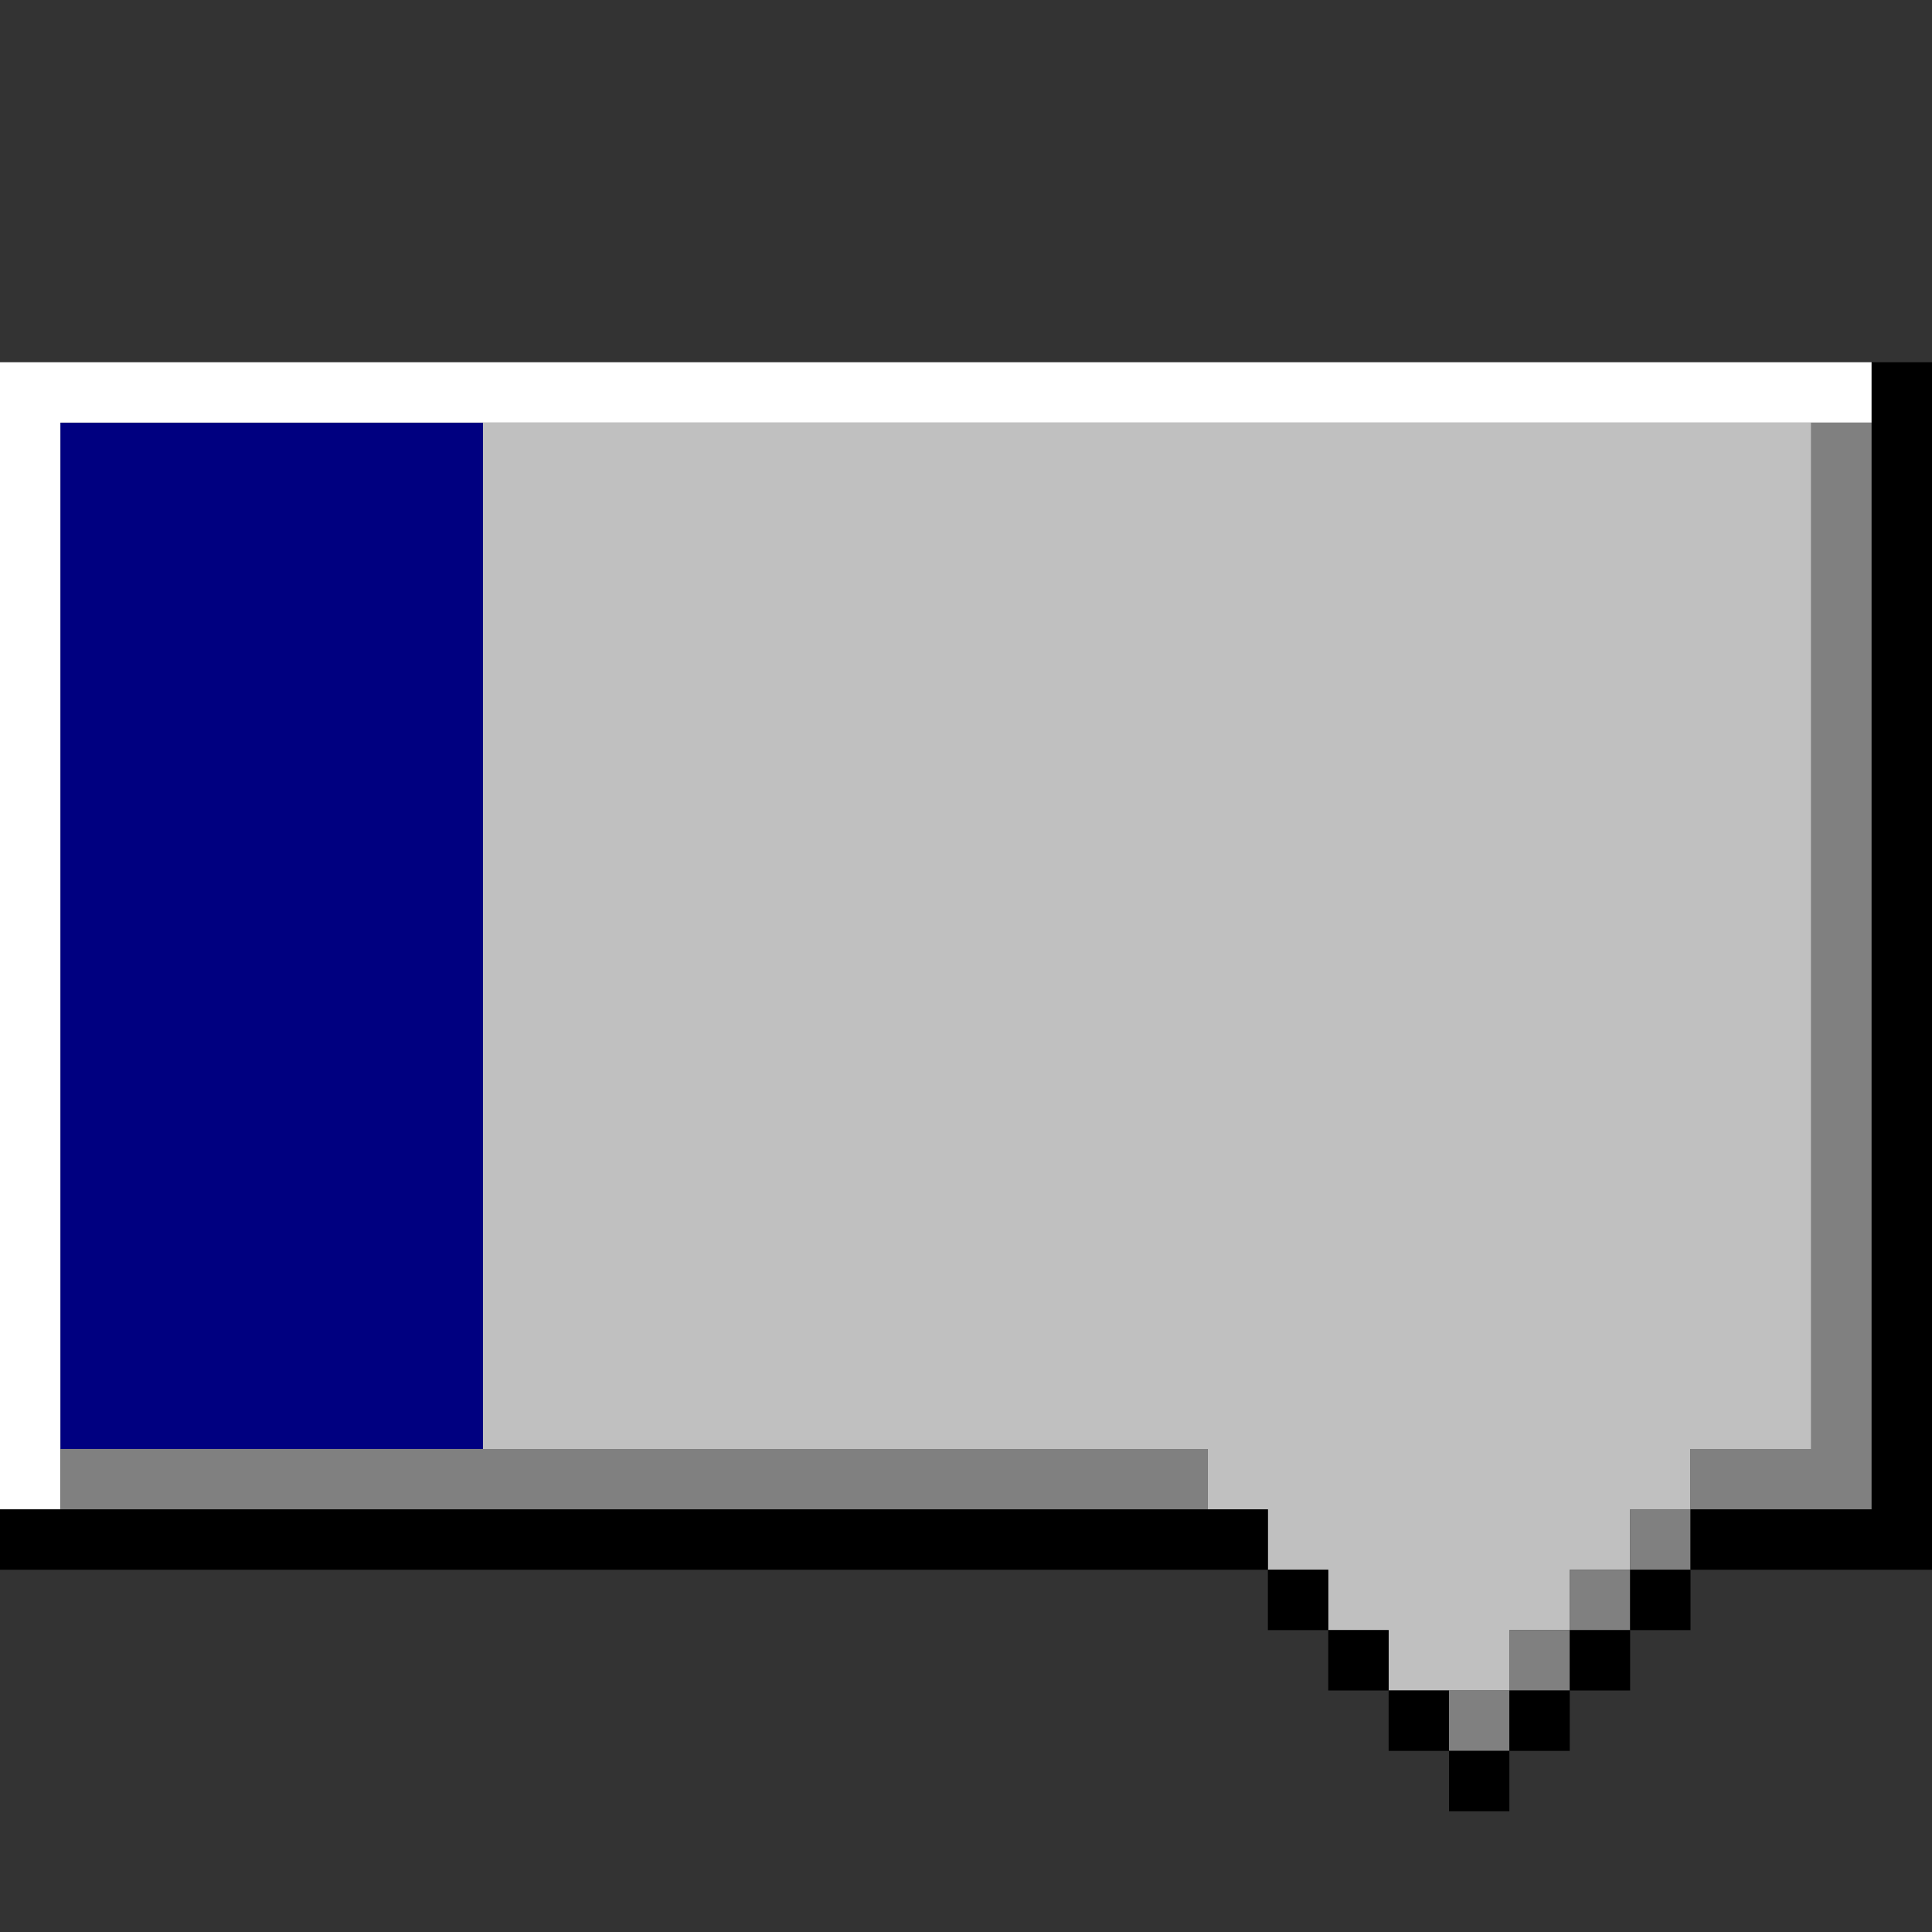
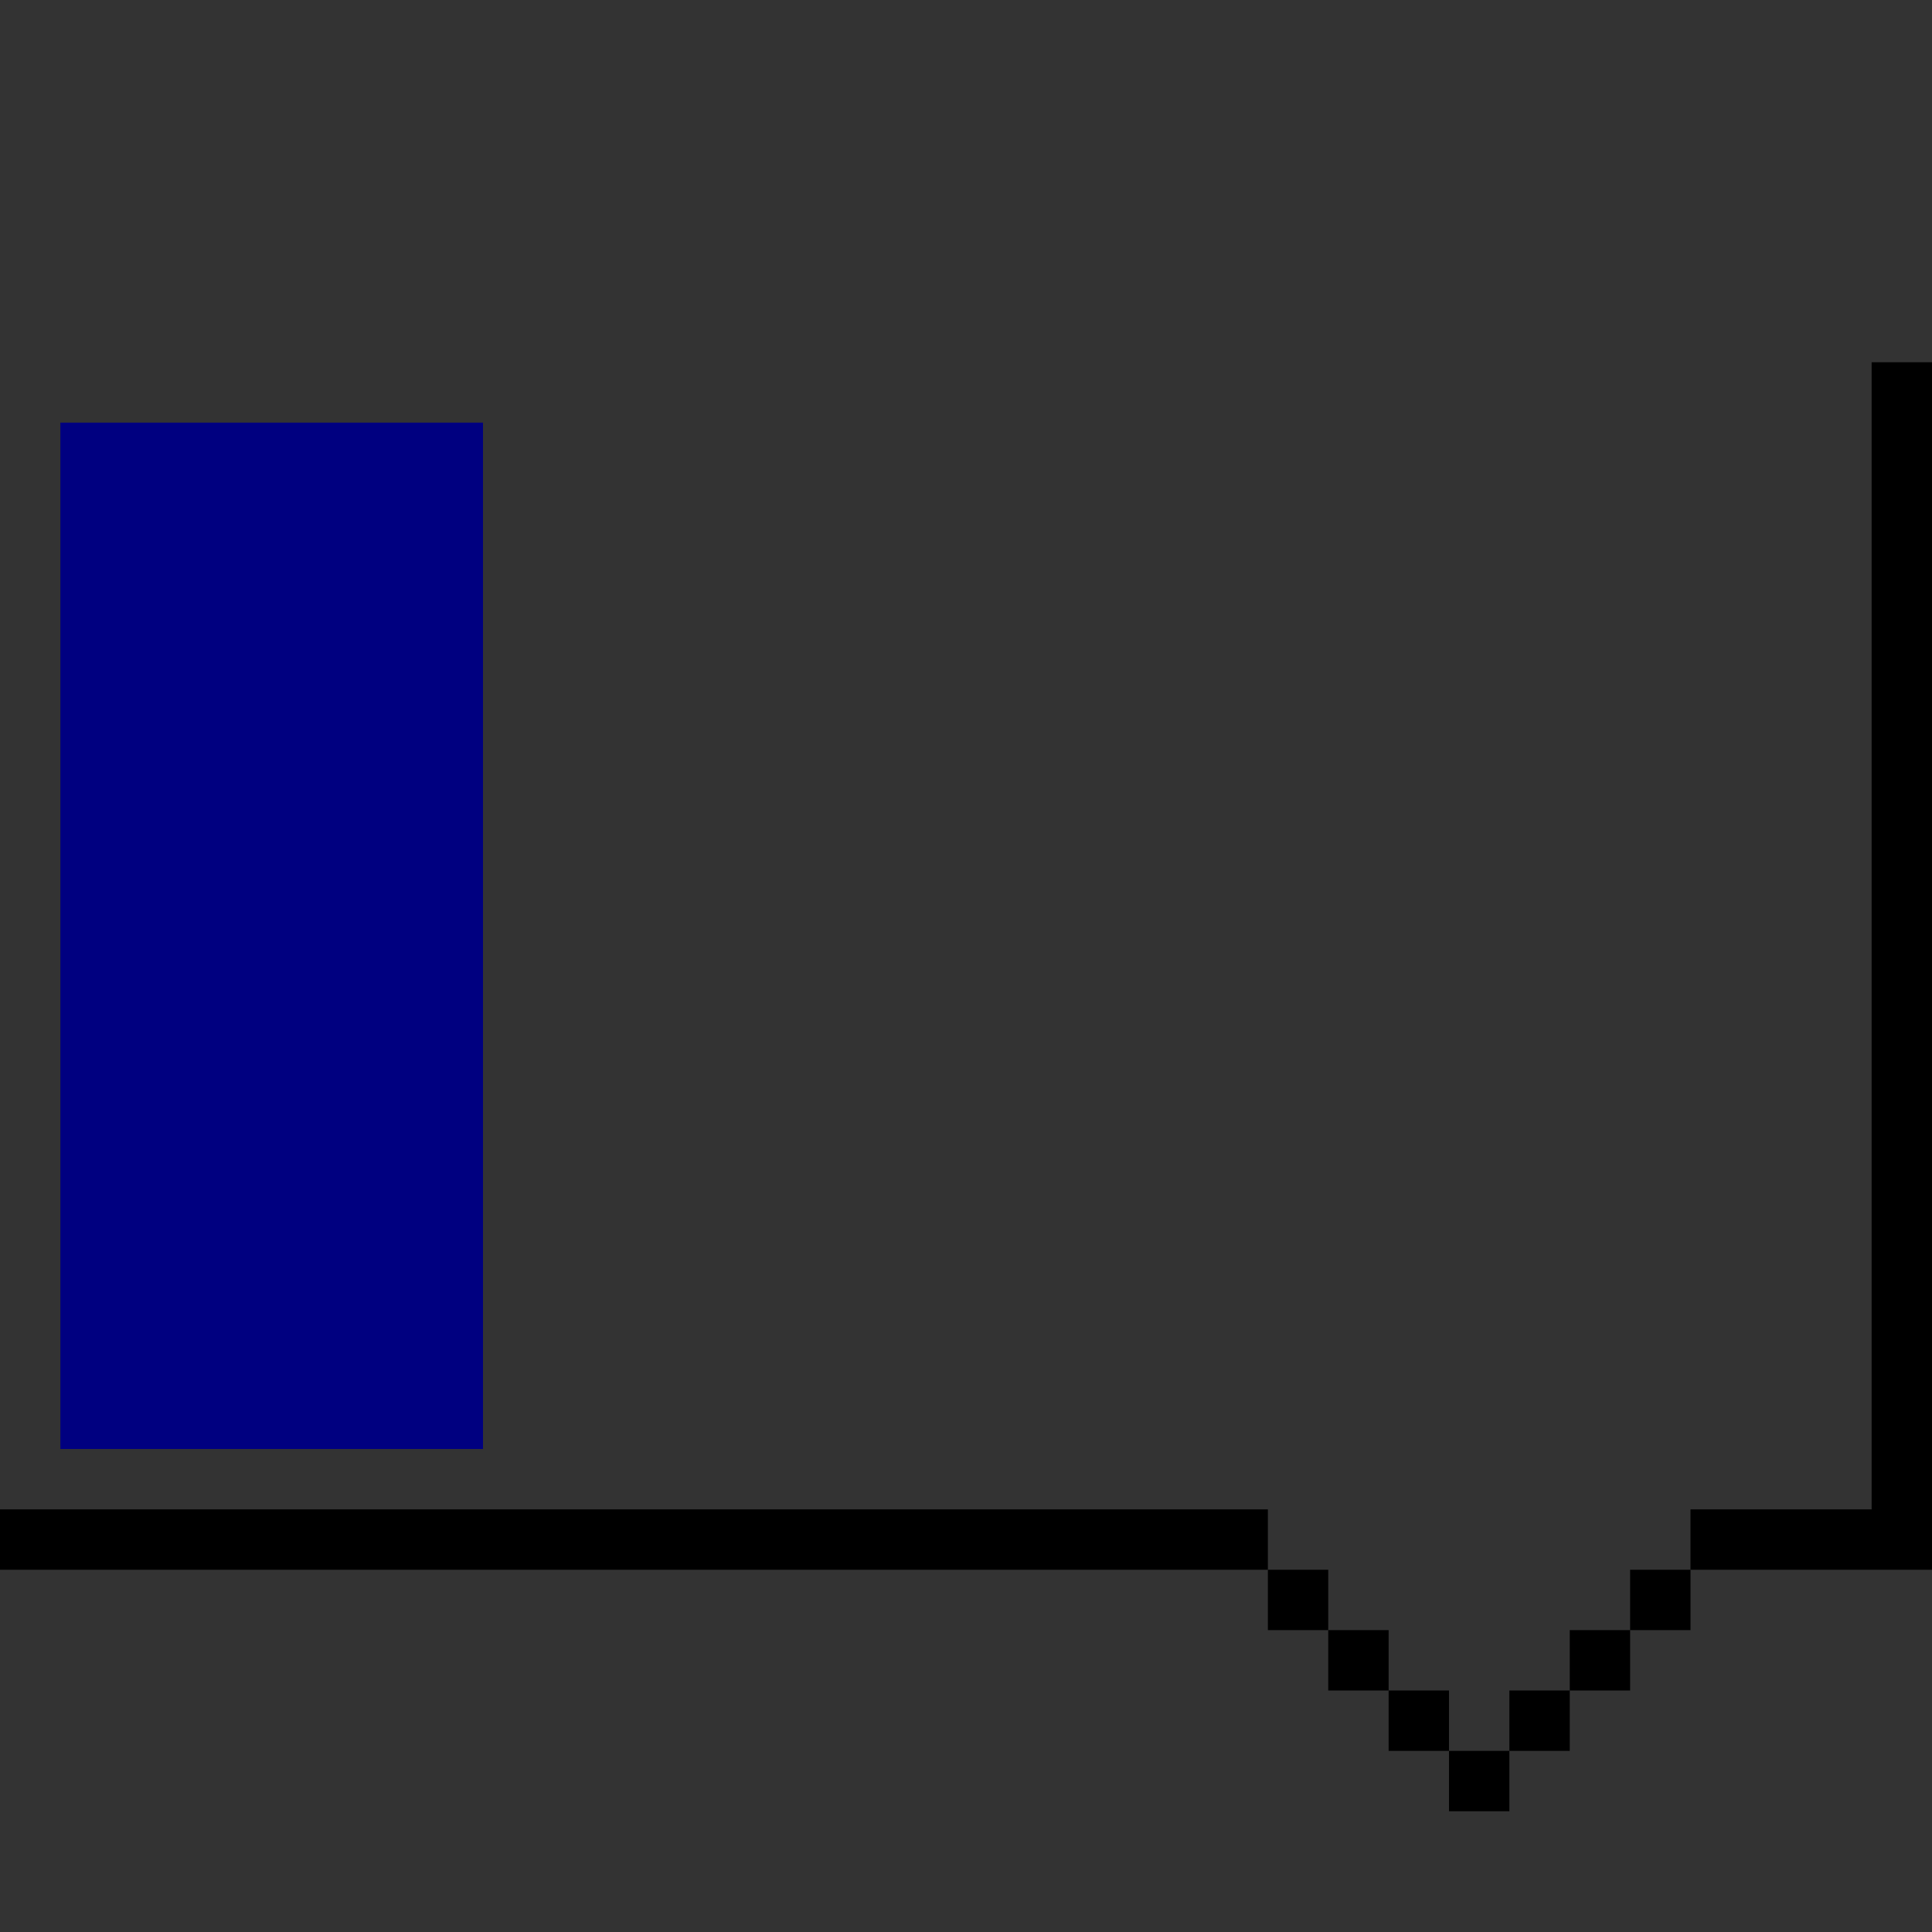
<svg xmlns="http://www.w3.org/2000/svg" id="svg1316" width="640px" version="1.1" height="640px">
  <rect width="100%" height="100%" fill="#333333" stroke="none" />
  <defs id="defs2" />
  <path style="fill:#000080" d="M 20 140 L 20 160 L 20 180 L 20 200 L 20 220 L 20 240 L 20 260 L 20 280 L 20 300 L 20 320 L 20 340 L 20 360 L 20 380 L 20 400 L 20 420 L 20 440 L 20 460 L 20 480 L 40 480 L 60 480 L 80 480 L 100 480 L 120 480 L 140 480 L 160 480 L 160 460 L 160 440 L 160 420 L 160 400 L 160 380 L 160 360 L 160 340 L 160 320 L 160 300 L 160 280 L 160 260 L 160 240 L 160 220 L 160 200 L 160 180 L 160 160 L 160 140 L 140 140 L 120 140 L 100 140 L 80 140 L 60 140 L 40 140 L 20 140 z " id="rect1106" />
-   <path style="fill:#ffffff" d="M 0 120 L 0 140 L 0 160 L 0 180 L 0 200 L 0 220 L 0 240 L 0 260 L 0 280 L 0 300 L 0 320 L 0 340 L 0 360 L 0 380 L 0 400 L 0 420 L 0 440 L 0 460 L 0 480 L 0 500 L 20 500 L 20 480 L 20 460 L 20 440 L 20 420 L 20 400 L 20 380 L 20 360 L 20 340 L 20 320 L 20 300 L 20 280 L 20 260 L 20 240 L 20 220 L 20 200 L 20 180 L 20 160 L 20 140 L 40 140 L 60 140 L 80 140 L 100 140 L 120 140 L 140 140 L 160 140 L 180 140 L 200 140 L 220 140 L 240 140 L 260 140 L 280 140 L 300 140 L 320 140 L 340 140 L 360 140 L 380 140 L 400 140 L 420 140 L 440 140 L 460 140 L 480 140 L 500 140 L 520 140 L 540 140 L 560 140 L 580 140 L 600 140 L 620 140 L 620 120 L 600 120 L 580 120 L 560 120 L 540 120 L 520 120 L 500 120 L 480 120 L 460 120 L 440 120 L 420 120 L 400 120 L 380 120 L 360 120 L 340 120 L 320 120 L 300 120 L 280 120 L 260 120 L 240 120 L 220 120 L 200 120 L 180 120 L 160 120 L 140 120 L 120 120 L 100 120 L 80 120 L 60 120 L 40 120 L 20 120 L 0 120 z " id="rect1156" />
-   <path style="fill:#c0c0c0" d="M 160 140 L 160 160 L 160 180 L 160 200 L 160 220 L 160 240 L 160 260 L 160 280 L 160 300 L 160 320 L 160 340 L 160 360 L 160 380 L 160 400 L 160 420 L 160 440 L 160 460 L 160 480 L 180 480 L 200 480 L 220 480 L 240 480 L 260 480 L 280 480 L 300 480 L 320 480 L 340 480 L 360 480 L 380 480 L 400 480 L 400 500 L 420 500 L 420 520 L 440 520 L 440 540 L 460 540 L 460 560 L 480 560 L 500 560 L 500 540 L 520 540 L 520 520 L 540 520 L 540 500 L 560 500 L 560 480 L 580 480 L 600 480 L 600 460 L 600 440 L 600 420 L 600 400 L 600 380 L 600 360 L 600 340 L 600 320 L 600 300 L 600 280 L 600 260 L 600 240 L 600 220 L 600 200 L 600 180 L 600 160 L 600 140 L 580 140 L 560 140 L 540 140 L 520 140 L 500 140 L 480 140 L 460 140 L 440 140 L 420 140 L 400 140 L 380 140 L 360 140 L 340 140 L 320 140 L 300 140 L 280 140 L 260 140 L 240 140 L 220 140 L 200 140 L 180 140 L 160 140 z " id="rect1302" />
-   <path style="fill:#808080" d="M 600 140 L 600 160 L 600 180 L 600 200 L 600 220 L 600 240 L 600 260 L 600 280 L 600 300 L 600 320 L 600 340 L 600 360 L 600 380 L 600 400 L 600 420 L 600 440 L 600 460 L 600 480 L 580 480 L 560 480 L 560 500 L 580 500 L 600 500 L 620 500 L 620 480 L 620 460 L 620 440 L 620 420 L 620 400 L 620 380 L 620 360 L 620 340 L 620 320 L 620 300 L 620 280 L 620 260 L 620 240 L 620 220 L 620 200 L 620 180 L 620 160 L 620 140 L 600 140 z M 560 500 L 540 500 L 540 520 L 560 520 L 560 500 z M 540 520 L 520 520 L 520 540 L 540 540 L 540 520 z M 520 540 L 500 540 L 500 560 L 520 560 L 520 540 z M 500 560 L 480 560 L 480 580 L 500 580 L 500 560 z M 20 480 L 20 500 L 40 500 L 60 500 L 80 500 L 100 500 L 120 500 L 140 500 L 160 500 L 180 500 L 200 500 L 220 500 L 240 500 L 260 500 L 280 500 L 300 500 L 320 500 L 340 500 L 360 500 L 380 500 L 400 500 L 400 480 L 380 480 L 360 480 L 340 480 L 320 480 L 300 480 L 280 480 L 260 480 L 240 480 L 220 480 L 200 480 L 180 480 L 160 480 L 140 480 L 120 480 L 100 480 L 80 480 L 60 480 L 40 480 L 20 480 z " id="rect1310" />
  <path style="fill:#000000" d="M 620 120 L 620 140 L 620 160 L 620 180 L 620 200 L 620 220 L 620 240 L 620 260 L 620 280 L 620 300 L 620 320 L 620 340 L 620 360 L 620 380 L 620 400 L 620 420 L 620 440 L 620 460 L 620 480 L 620 500 L 600 500 L 580 500 L 560 500 L 560 520 L 580 520 L 600 520 L 620 520 L 640 520 L 640 500 L 640 480 L 640 460 L 640 440 L 640 420 L 640 400 L 640 380 L 640 360 L 640 340 L 640 320 L 640 300 L 640 280 L 640 260 L 640 240 L 640 220 L 640 200 L 640 180 L 640 160 L 640 140 L 640 120 L 620 120 z M 560 520 L 540 520 L 540 540 L 560 540 L 560 520 z M 540 540 L 520 540 L 520 560 L 540 560 L 540 540 z M 520 560 L 500 560 L 500 580 L 520 580 L 520 560 z M 500 580 L 480 580 L 480 600 L 500 600 L 500 580 z M 480 580 L 480 560 L 460 560 L 460 580 L 480 580 z M 460 560 L 460 540 L 440 540 L 440 560 L 460 560 z M 440 540 L 440 520 L 420 520 L 420 540 L 440 540 z M 420 520 L 420 500 L 400 500 L 380 500 L 360 500 L 340 500 L 320 500 L 300 500 L 280 500 L 260 500 L 240 500 L 220 500 L 200 500 L 180 500 L 160 500 L 140 500 L 120 500 L 100 500 L 80 500 L 60 500 L 40 500 L 20 500 L 0 500 L 0 520 L 20 520 L 40 520 L 60 520 L 80 520 L 100 520 L 120 520 L 140 520 L 160 520 L 180 520 L 200 520 L 220 520 L 240 520 L 260 520 L 280 520 L 300 520 L 320 520 L 340 520 L 360 520 L 380 520 L 400 520 L 420 520 z " id="rect1314" />
</svg>